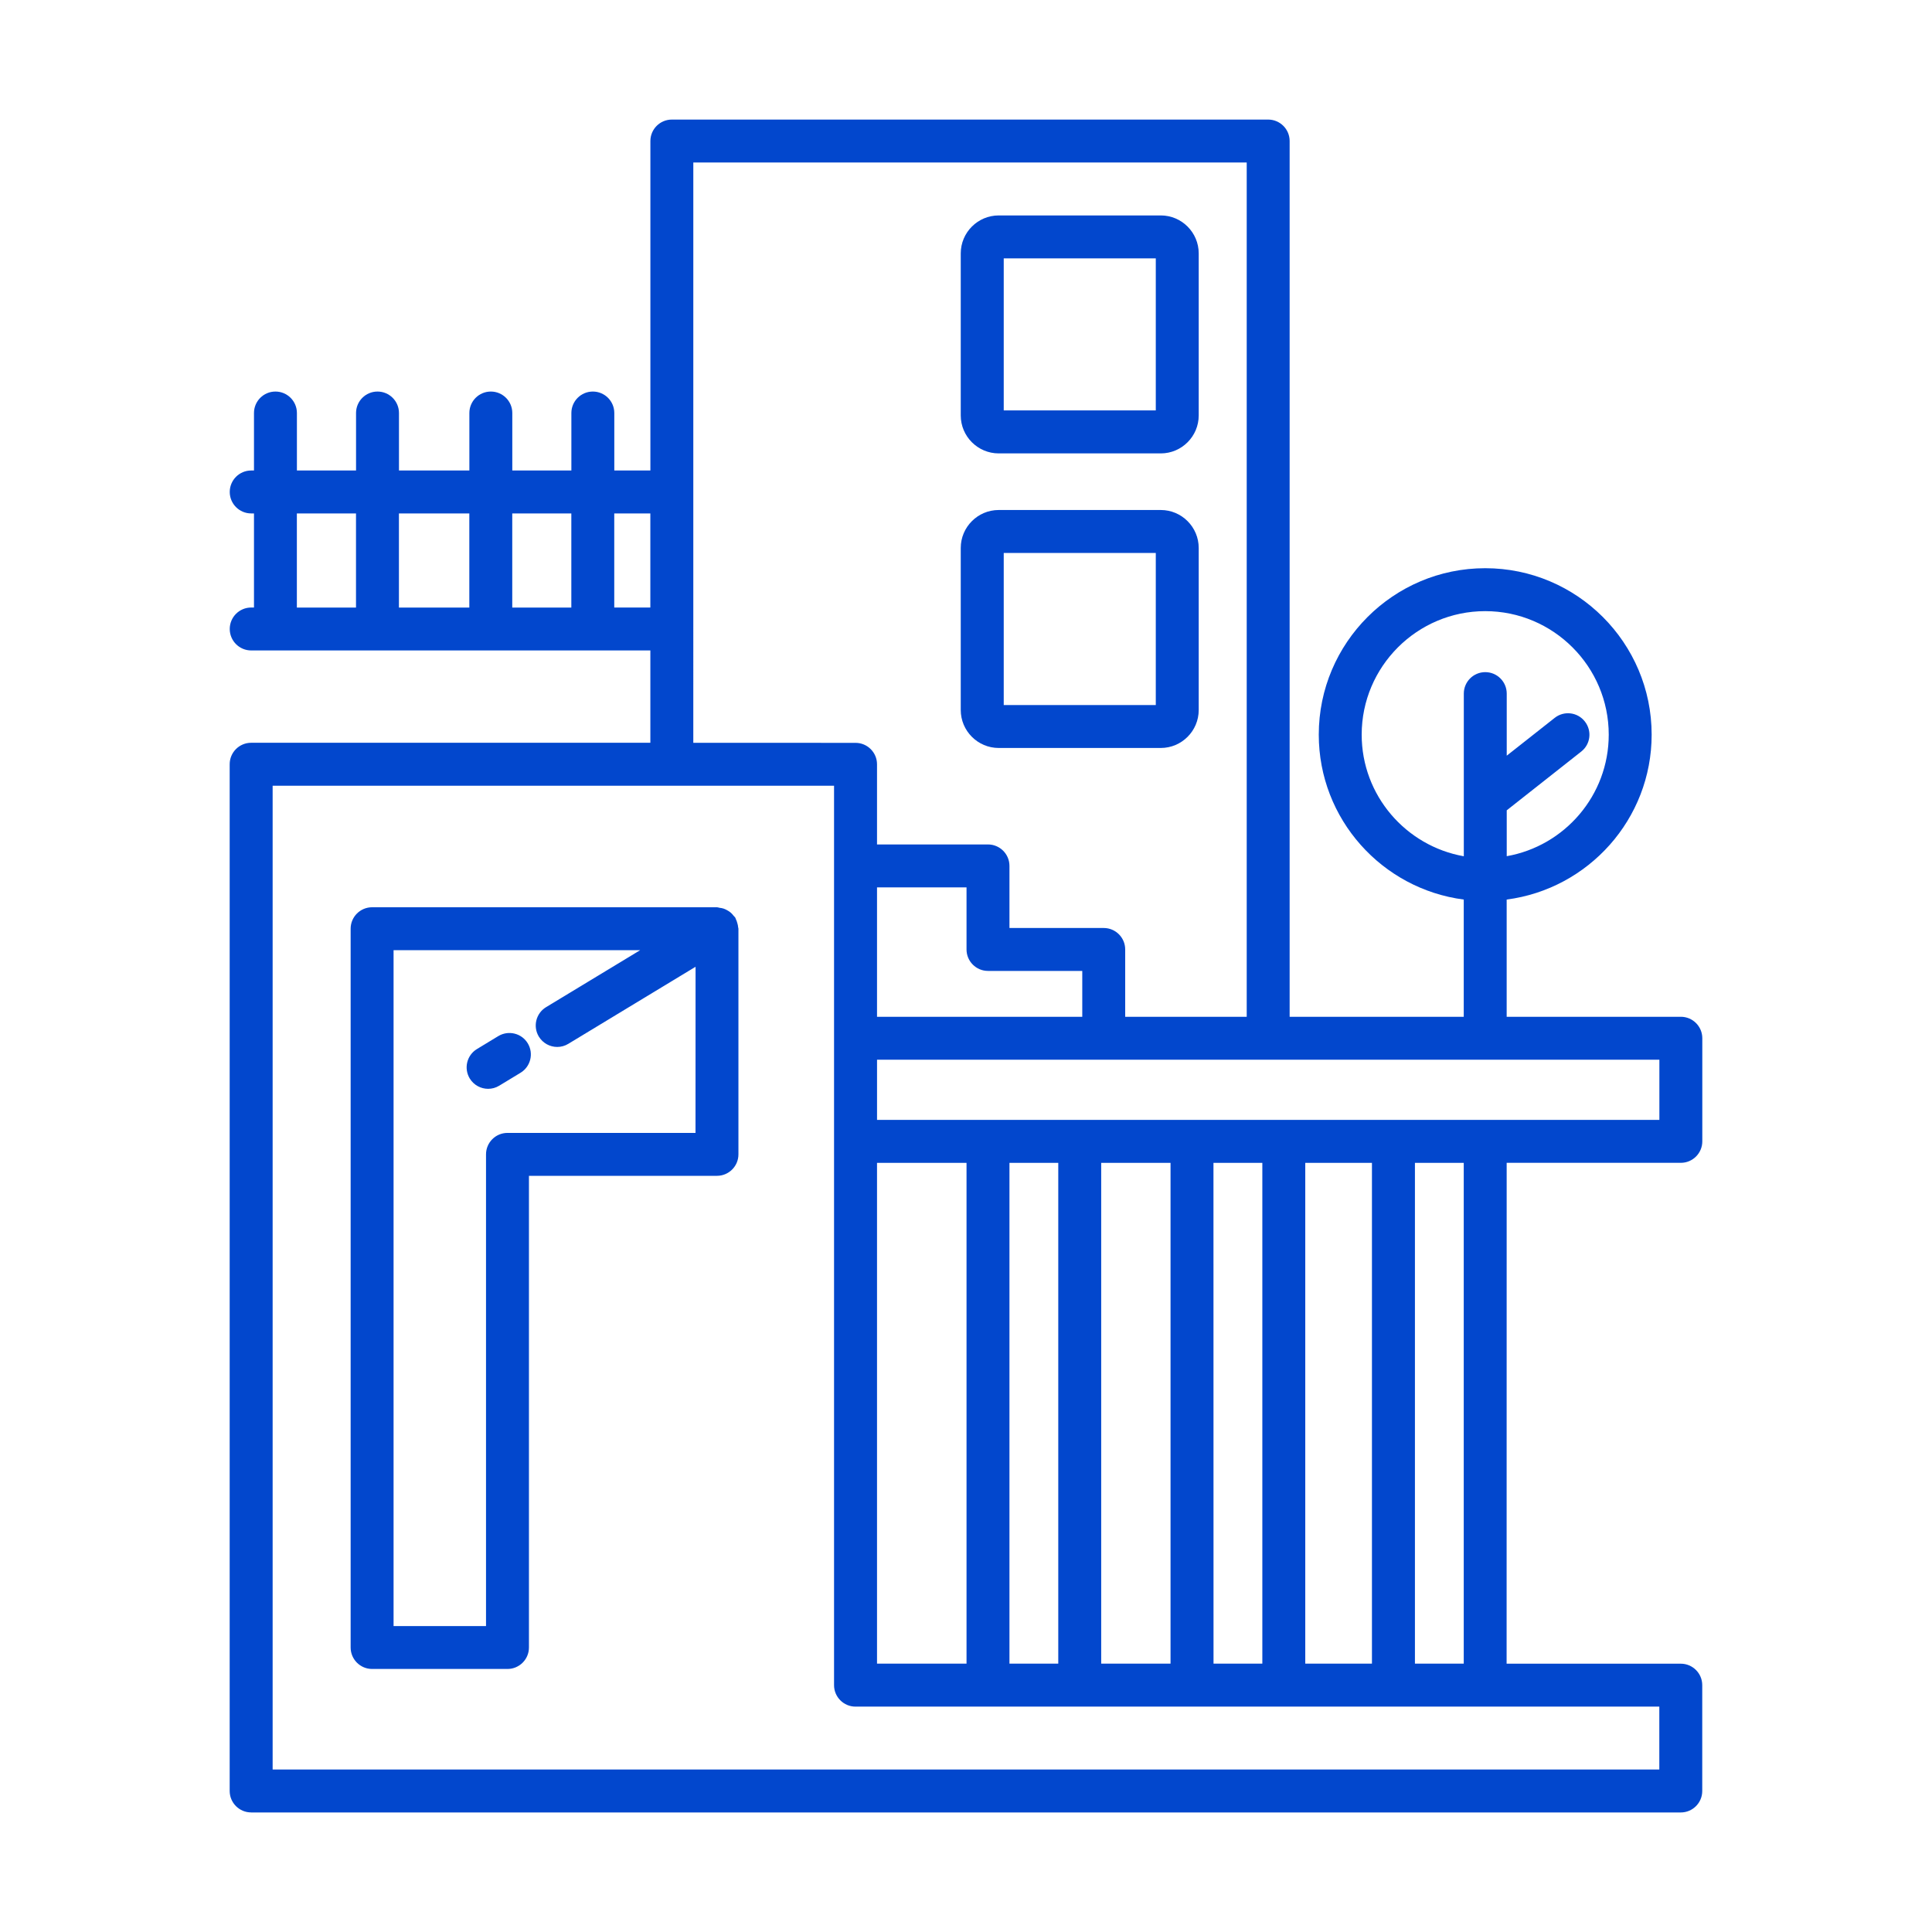
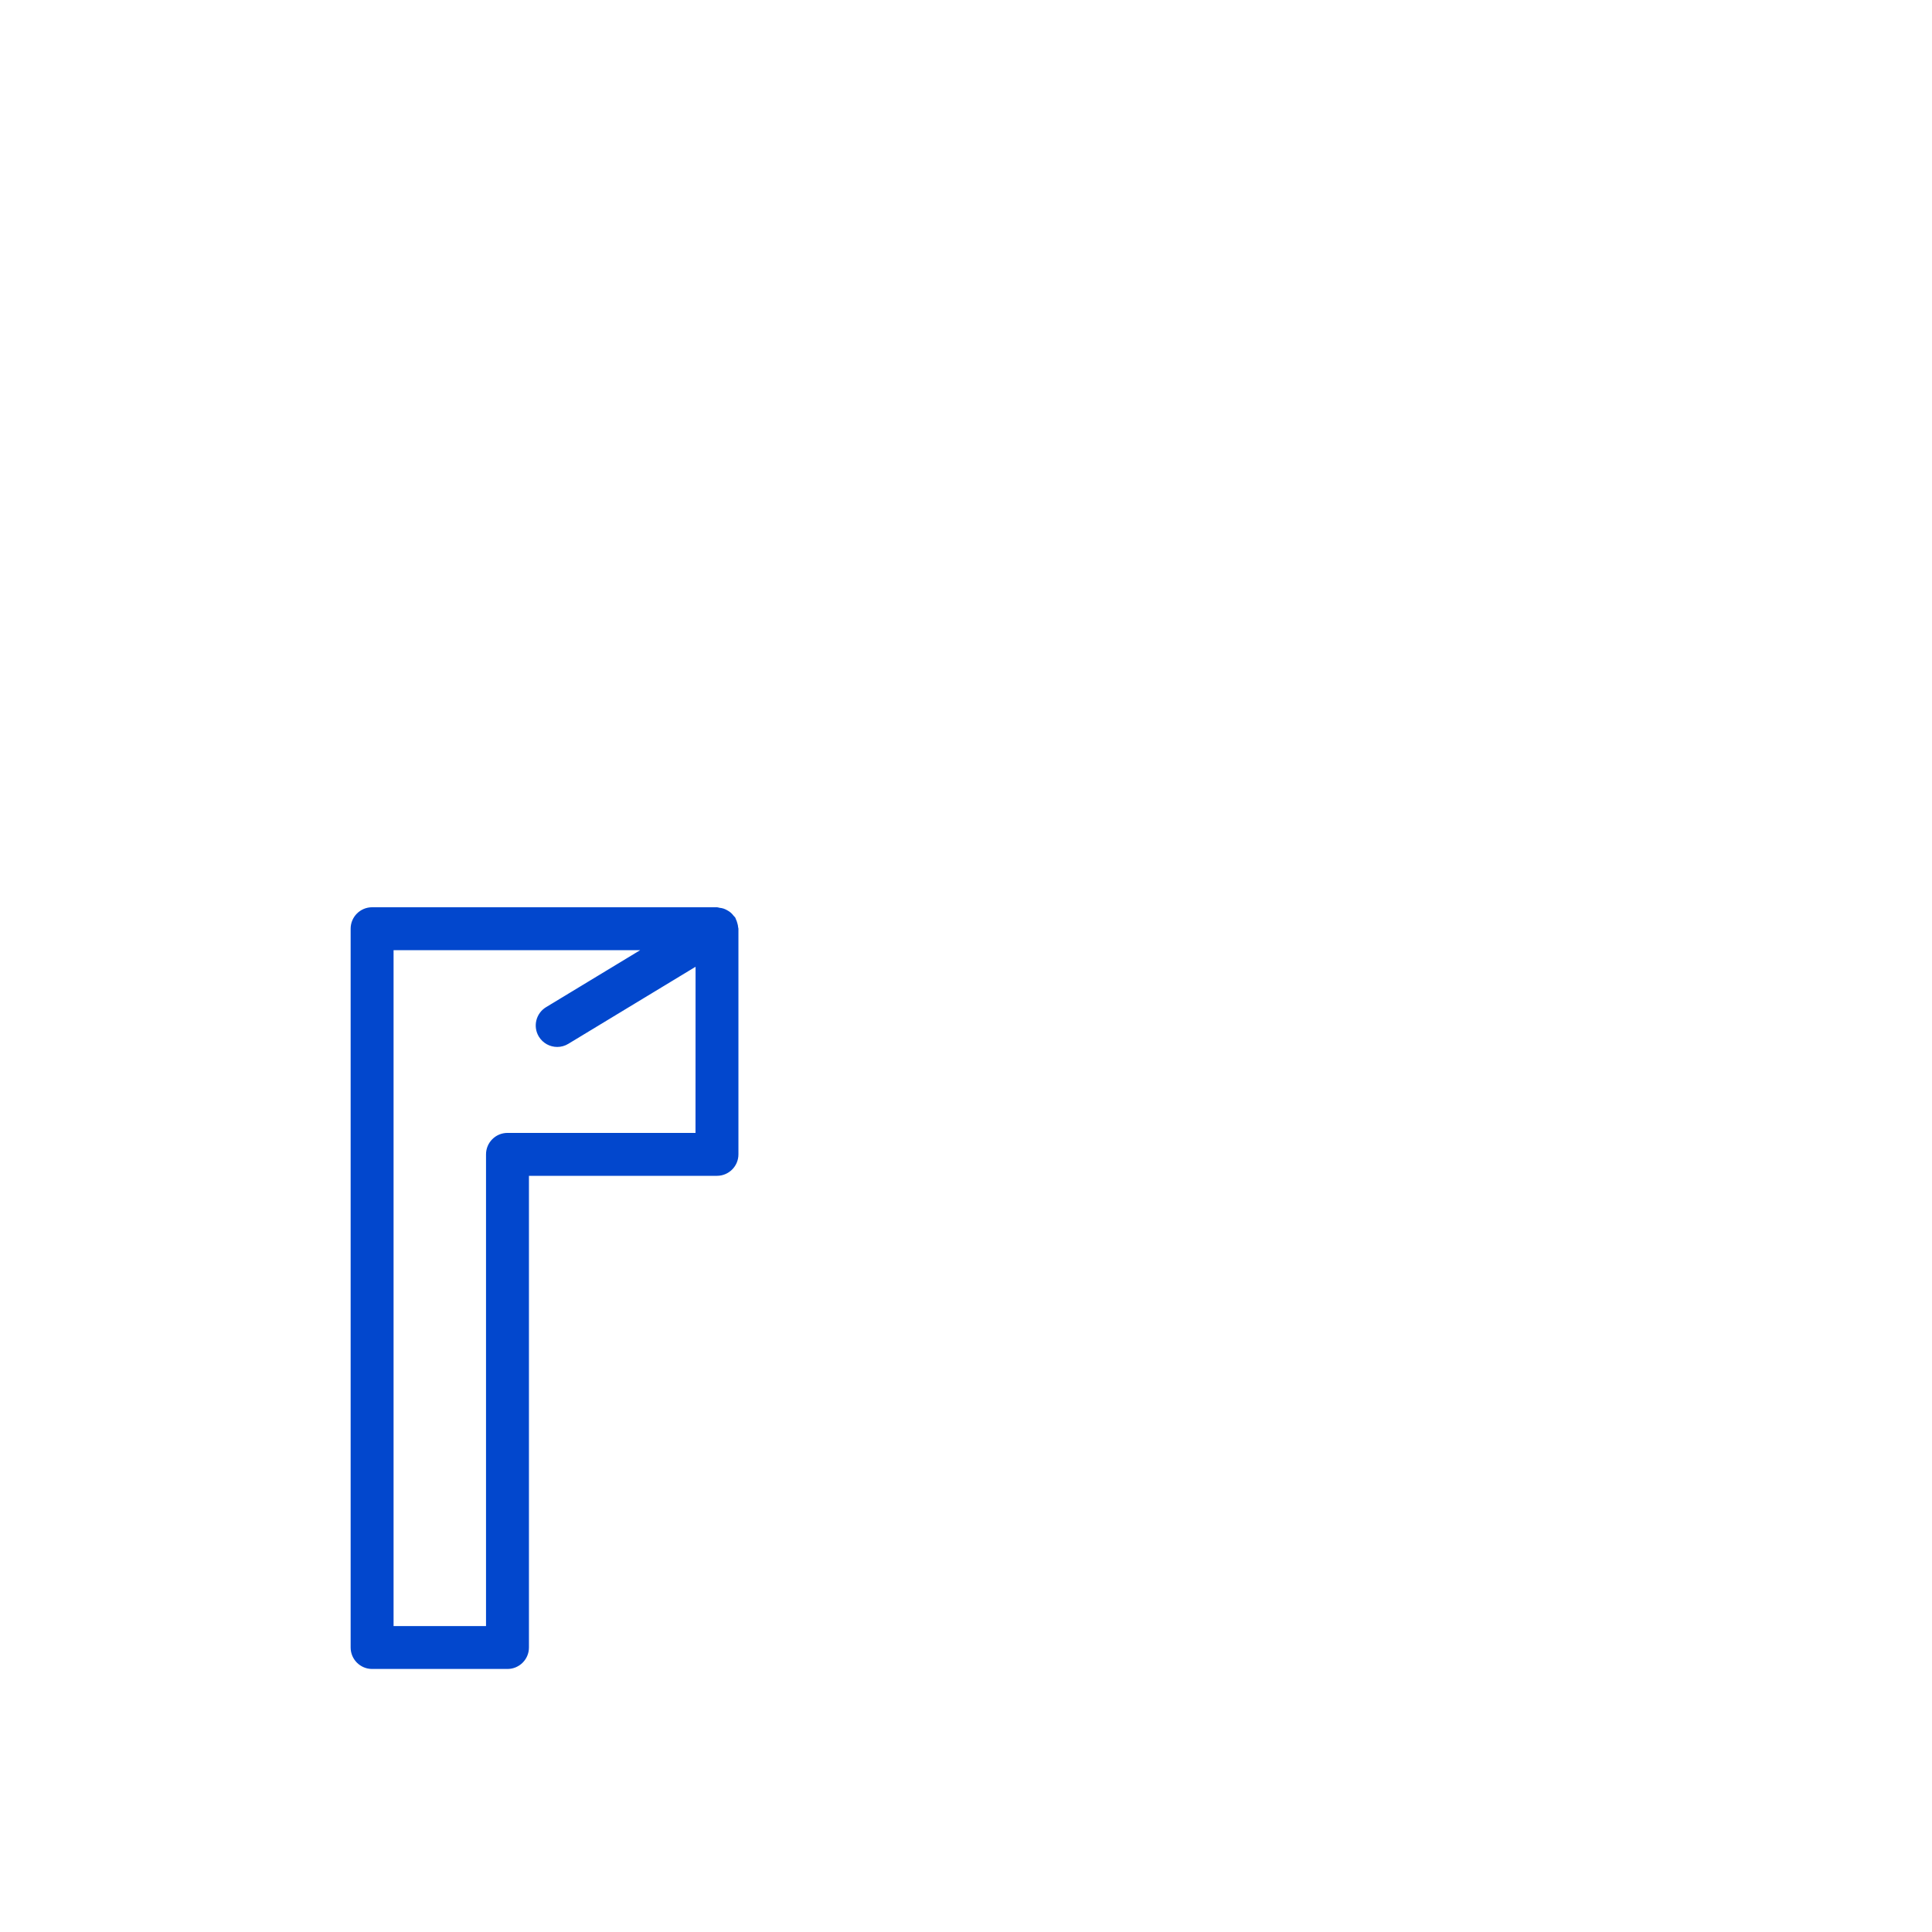
<svg xmlns="http://www.w3.org/2000/svg" width="128pt" height="128pt" version="1.1" viewBox="0 0 128 128">
  <g fill="#0247cd">
-     <path d="m16.641 120.08h94.715c0.785 0 1.422-0.637 1.422-1.422v-7.012c0-0.785-0.637-1.422-1.422-1.422h-11.539l0.004-33.184h11.539c0.785 0 1.422-0.637 1.422-1.422v-6.832c0-0.785-0.637-1.422-1.422-1.422h-11.539v-7.766c5.41-0.703 9.605-5.328 9.605-10.926 0-6.082-4.945-11.027-11.027-11.027-6.082 0-11.027 4.945-11.027 11.027 0 5.598 4.195 10.223 9.605 10.926v7.766h-11.535v-58.02c0-0.785-0.637-1.422-1.422-1.422h-39.508c-0.785 0-1.422 0.637-1.422 1.422v21.828h-2.391v-3.809c0-0.785-0.637-1.422-1.422-1.422s-1.422 0.637-1.422 1.422v3.809h-3.914v-3.809c0-0.785-0.637-1.422-1.422-1.422-0.785 0-1.422 0.637-1.422 1.422v3.809h-4.664v-3.809c0-0.785-0.637-1.422-1.422-1.422-0.785 0-1.422 0.637-1.422 1.422v3.809h-3.918v-3.809c0-0.785-0.637-1.422-1.422-1.422s-1.422 0.637-1.422 1.422v3.809h-0.184c-0.785 0-1.422 0.637-1.422 1.422s0.637 1.422 1.422 1.422h0.184v6.234h-0.184c-0.785 0-1.422 0.637-1.422 1.422s0.637 1.422 1.422 1.422h26.445v6.117h-26.449c-0.785 0-1.422 0.637-1.422 1.422v68.023c0 0.785 0.637 1.422 1.422 1.422zm6.945-79.828h-3.918v-6.234h3.918zm7.508 0h-4.664v-6.234h4.664zm6.758 0h-3.914v-6.234h3.914zm52.363 8.422c0-4.512 3.672-8.184 8.184-8.184 4.512 0 8.184 3.672 8.184 8.184 0 4.027-2.926 7.375-6.758 8.051v-3.039l4.938-3.894c0.617-0.484 0.723-1.379 0.234-1.996-0.484-0.617-1.379-0.723-1.996-0.234l-3.176 2.504v-4.113c0-0.785-0.637-1.422-1.422-1.422s-1.422 0.637-1.422 1.422v10.777c-3.84-0.68-6.766-4.031-6.766-8.055zm19.723 21.535v3.988h-51.832v-3.988zm-12.961 6.832v33.18h-3.234v-33.18zm-6.082 0v33.18h-4.418v-33.18zm-7.262 0v33.18h-3.234l-0.004-33.18zm-6.082 0v33.18h-4.594v-33.18zm-7.438 0v33.18h-3.234v-33.18zm-6.078 0v33.18h-5.93v-33.18zm1.422-12.715h6.246v3.039h-13.598v-8.574h5.93v4.113c0 0.785 0.637 1.422 1.422 1.422zm-19.523-53.559h36.664v56.598h-8.051v-4.461c0-0.785-0.637-1.422-1.422-1.422h-6.246v-4.113c0-0.785-0.637-1.422-1.422-1.422h-7.352v-5.309c0-0.785-0.637-1.422-1.422-1.422l-10.75-0.004zm-5.238 29.484v-6.234h2.391v6.234zm-22.633 11.805h37.195v59.59c0 0.785 0.637 1.422 1.422 1.422h53.254v4.168h-91.871z" />
-     <path d="m33.012 68.645-1.41 0.855c-0.672 0.406-0.887 1.281-0.48 1.953 0.27 0.441 0.738 0.684 1.219 0.684 0.25 0 0.504-0.066 0.734-0.207l1.41-0.855c0.672-0.406 0.887-1.281 0.48-1.953s-1.281-0.883-1.953-0.477z" />
    <path d="m48.848 61.156c-0.027-0.094-0.051-0.184-0.098-0.266-0.016-0.031-0.016-0.062-0.035-0.094-0.027-0.047-0.074-0.074-0.109-0.121-0.062-0.078-0.121-0.152-0.199-0.215-0.066-0.059-0.141-0.102-0.215-0.145-0.082-0.047-0.16-0.086-0.25-0.117s-0.18-0.043-0.273-0.055c-0.059-0.008-0.105-0.035-0.164-0.035h-22.852c-0.785 0-1.422 0.637-1.422 1.422v47.621c0 0.785 0.637 1.422 1.422 1.422h8.969c0.785 0 1.422-0.637 1.422-1.422v-31.25h12.457c0.785 0 1.422-0.637 1.422-1.422v-14.949c0-0.035-0.016-0.062-0.02-0.098-0.004-0.094-0.027-0.184-0.055-0.277zm-2.769 13.902h-12.457c-0.785 0-1.422 0.637-1.422 1.422v31.25h-6.125v-44.777h16.336l-6.231 3.773c-0.672 0.406-0.887 1.281-0.48 1.953 0.27 0.441 0.738 0.684 1.219 0.684 0.25 0 0.504-0.066 0.734-0.207l8.43-5.106z" />
-     <path d="m66.168 30.039h10.738c1.383 0 2.512-1.129 2.512-2.516v-10.734c0-1.387-1.129-2.516-2.512-2.516h-10.738c-1.387 0-2.516 1.129-2.516 2.516v10.734c0 1.387 1.129 2.516 2.516 2.516zm0.332-12.922h10.074v10.074h-10.074z" />
-     <path d="m66.168 49.555h10.738c1.383 0 2.512-1.129 2.512-2.516v-10.734c0-1.387-1.129-2.516-2.512-2.516h-10.738c-1.387 0-2.516 1.129-2.516 2.516v10.734c0 1.387 1.129 2.516 2.516 2.516zm0.332-12.918h10.074v10.074h-10.074z" />
  </g>
</svg>